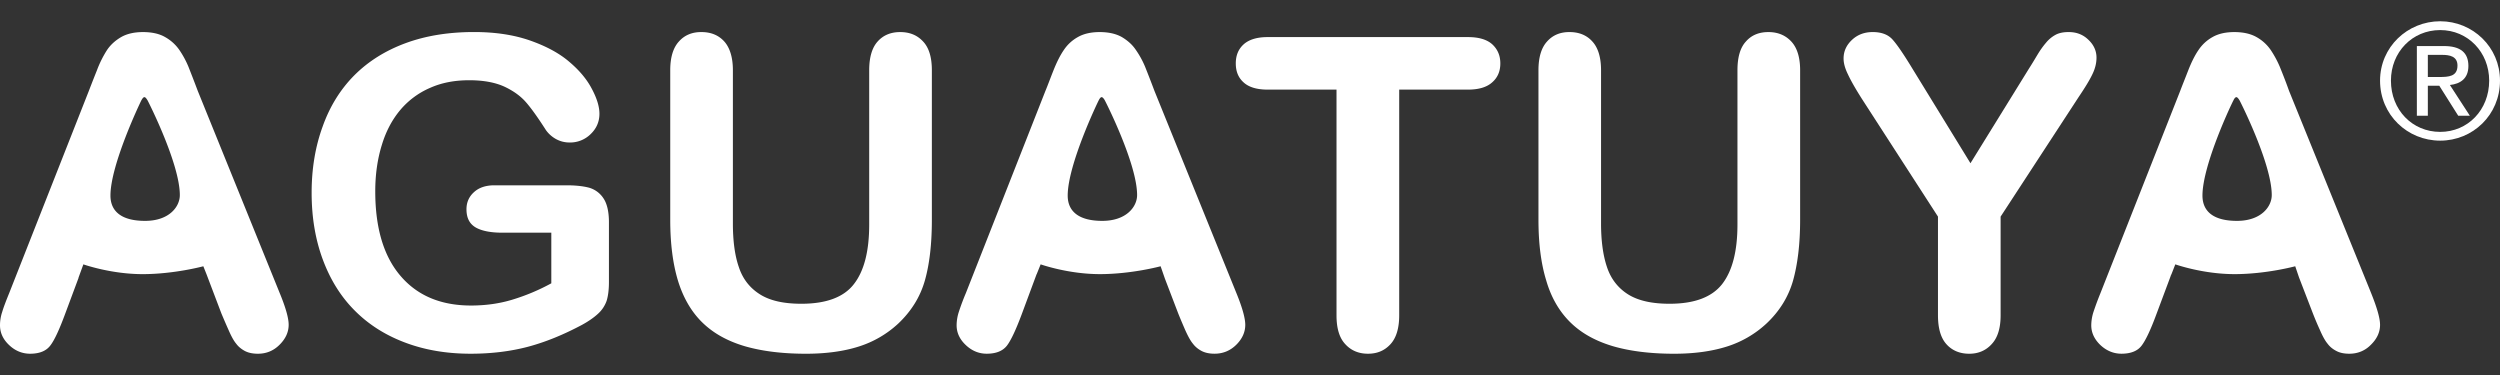
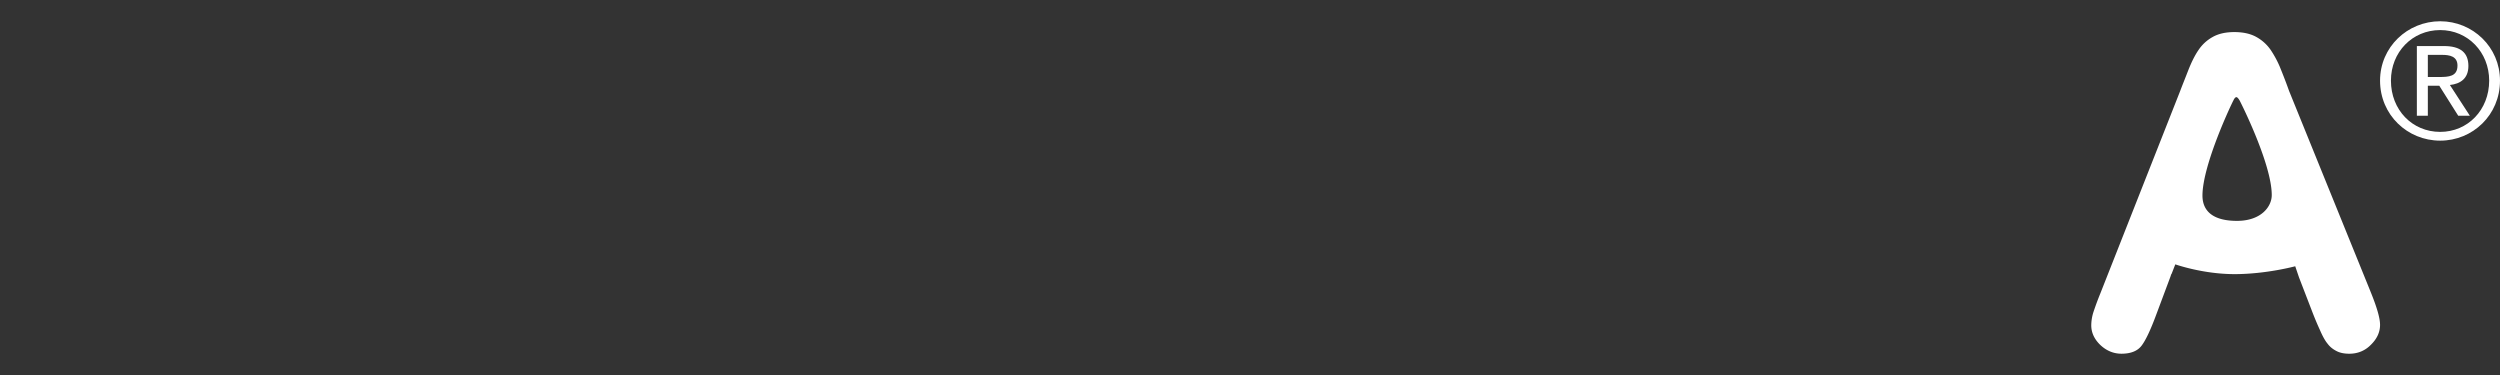
<svg xmlns="http://www.w3.org/2000/svg" width="200" height="30" viewBox="0 0 200 30">
  <rect x="0" y="0" width="200" height="30" fill="#333333" stroke="none" />
-   <path fill="#FFF" d="M48.715 17.778v4.78c0 .631-.068 1.134-.187 1.514a2.51 2.51 0 0 1-.687 1.028c-.33.305-.754.601-1.277.887-1.514.807-2.952 1.389-4.354 1.761-1.389.364-2.914.55-4.555.55-1.916 0-3.665-.295-5.239-.889-1.573-.59-2.919-1.44-4.029-2.555-1.122-1.12-1.963-2.481-2.559-4.08-.591-1.59-.897-3.369-.897-5.347 0-1.938.294-3.702.884-5.314.573-1.608 1.423-2.974 2.535-4.091 1.12-1.123 2.494-1.978 4.099-2.57 1.61-.593 3.431-.889 5.478-.889 1.678 0 3.155.221 4.446.667 1.29.45 2.344 1.012 3.142 1.692.812.68 1.418 1.401 1.819 2.161.41.763.621 1.436.621 2.02 0 .635-.238 1.182-.707 1.629a2.331 2.331 0 0 1-1.681.668c-.367 0-.71-.079-1.046-.253a2.435 2.435 0 0 1-.843-.733c-.625-.977-1.148-1.714-1.583-2.216-.432-.503-1.014-.923-1.74-1.265-.743-.34-1.684-.514-2.817-.514-1.173 0-2.219.201-3.136.613a6.452 6.452 0 0 0-2.365 1.749c-.651.77-1.157 1.709-1.493 2.826-.343 1.113-.523 2.339-.523 3.695 0 2.937.672 5.194 2.017 6.765 1.35 1.584 3.228 2.375 5.643 2.375 1.162 0 2.268-.152 3.295-.465a16.328 16.328 0 0 0 3.129-1.313v-4.049h-3.918c-.95 0-1.665-.147-2.144-.426-.484-.29-.725-.761-.725-1.448 0-.552.202-1.013.608-1.375.4-.364.946-.542 1.631-.542h5.733c.707 0 1.297.056 1.797.181a2.04 2.04 0 0 1 1.174.838c.296.422.454 1.076.454 1.935zm4.904-.19V5.619c0-1.018.229-1.787.685-2.29.455-.515 1.053-.764 1.799-.764.776 0 1.387.249 1.849.764.44.502.679 1.272.679 2.29v12.248c0 1.391.149 2.553.472 3.487.304.937.863 1.662 1.662 2.173.799.518 1.904.773 3.345.773 1.977 0 3.387-.52 4.194-1.563.826-1.052 1.232-2.642 1.232-4.772V5.619c0-1.027.224-1.8.676-2.3.451-.505 1.054-.753 1.801-.753.769 0 1.365.249 1.834.753.474.5.702 1.273.702 2.3v11.969c0 1.951-.192 3.571-.567 4.88-.374 1.298-1.087 2.442-2.133 3.428a8.316 8.316 0 0 1-3.155 1.829c-1.197.381-2.607.574-4.216.574-1.917 0-3.562-.21-4.943-.616-1.389-.419-2.507-1.049-3.387-1.922-.866-.86-1.506-1.98-1.917-3.328-.407-1.353-.612-2.97-.612-4.845zm45.243 5.737L92.356 7.271a98.712 98.712 0 0 0-.75-1.935 7.188 7.188 0 0 0-.739-1.345c-.283-.424-.671-.761-1.131-1.033-.471-.262-1.062-.392-1.763-.392-.684 0-1.267.13-1.731.392a3.228 3.228 0 0 0-1.141 1.05c-.293.427-.559.963-.822 1.618-.26.653-.462 1.209-.657 1.675l-6.358 16.16a18.82 18.82 0 0 0-.564 1.508 3.566 3.566 0 0 0-.171 1.052c0 .592.243 1.123.735 1.584.478.455 1.038.692 1.673.692.754 0 1.285-.221 1.62-.649.328-.433.724-1.283 1.187-2.523l1.186-3.195h.007l.315-.782s2.193.782 4.73.782c2.553 0 4.867-.629 4.867-.629l.343.988 1.058 2.767c.149.378.343.829.561 1.335.225.5.424.87.627 1.111.187.249.424.437.707.585.285.143.627.21 1.014.21.682 0 1.265-.24 1.751-.723.476-.477.712-1.008.712-1.589-.001-.549-.252-1.435-.76-2.66zM88.22 17.669h-.007c-1.895.011-2.797-.75-2.797-2.022 0-2.473 2.385-7.442 2.484-7.627.045-.085.132-.248.231-.248.094 0 .203.162.249.247.103.186 2.588 5.1 2.588 7.587 0 .925-.843 2.048-2.748 2.063zm-65.892 5.656L15.821 7.271a117.76 117.76 0 0 0-.747-1.935 7.387 7.387 0 0 0-.73-1.345 3.408 3.408 0 0 0-1.15-1.033c-.455-.262-1.051-.392-1.754-.392-.686 0-1.269.13-1.733.392-.47.271-.858.617-1.149 1.05a8.569 8.569 0 0 0-.804 1.618c-.261.653-.479 1.209-.658 1.676L.73 23.462c-.263.644-.455 1.153-.559 1.508A3.351 3.351 0 0 0 0 26.022c0 .592.239 1.123.73 1.584.476.455 1.046.692 1.68.692.744 0 1.283-.221 1.61-.649.338-.433.726-1.283 1.186-2.523l1.077-2.892v-.026l.387-1.059s2.193.782 4.74.782c2.534 0 4.857-.629 4.857-.629l.251.629 1.187 3.127c.158.378.351.829.577 1.335.217.5.417.87.62 1.111.184.249.427.437.707.585.284.143.627.21 1.022.21.682 0 1.262-.24 1.74-.723.479-.477.723-1.008.723-1.589.002-.551-.253-1.437-.766-2.662zm-10.677-5.656h-.019c-1.894.011-2.796-.75-2.796-2.022 0-2.473 2.379-7.442 2.476-7.627.052-.085.14-.248.239-.248.099 0 .193.162.248.247.103.186 2.587 5.1 2.587 7.587.001.925-.841 2.048-2.735 2.063z" />
  <g fill="#FFF">
-     <path d="M117.437 7.169h-5.501v18.06c0 1.038-.239 1.813-.707 2.317-.466.503-1.051.752-1.793.752-.739 0-1.349-.255-1.813-.764-.476-.505-.702-1.275-.702-2.306V7.169h-5.515c-.855 0-1.501-.194-1.917-.577-.427-.381-.626-.884-.626-1.519 0-.655.215-1.159.65-1.545.431-.371 1.064-.561 1.893-.561h16.032c.871 0 1.519.196 1.945.58.426.395.643.898.643 1.526 0 .635-.217 1.138-.656 1.519-.428.384-1.07.577-1.933.577zm5.64 10.419V5.619c0-1.018.225-1.787.681-2.29.453-.515 1.051-.764 1.795-.764.77 0 1.389.249 1.845.764.455.502.686 1.272.686 2.29v12.248c0 1.391.157 2.553.471 3.487.308.937.866 1.662 1.657 2.173.807.518 1.917.773 3.351.773 1.98 0 3.375-.52 4.201-1.563.822-1.052 1.233-2.642 1.233-4.772V5.619c0-1.027.215-1.8.678-2.3.44-.505 1.04-.753 1.798-.753.747 0 1.359.249 1.829.753.468.5.708 1.273.708 2.3v11.969c0 1.951-.203 3.571-.572 4.88-.375 1.298-1.082 2.442-2.136 3.428a8.301 8.301 0 0 1-3.157 1.829c-1.207.381-2.602.574-4.217.574-1.907 0-3.566-.21-4.937-.616-1.384-.419-2.515-1.049-3.39-1.922-.867-.86-1.517-1.98-1.904-3.328-.417-1.353-.62-2.97-.62-4.845zm31.961 7.637v-7.896l-6.087-9.421c-.541-.851-.91-1.511-1.125-1.979-.236-.481-.34-.895-.34-1.247 0-.577.224-1.073.68-1.498.443-.413.994-.619 1.651-.619.684 0 1.213.19 1.575.586.356.389.886 1.163 1.596 2.331l4.649 7.576 4.684-7.576c.295-.458.524-.854.719-1.173.192-.314.403-.61.634-.881a2.56 2.56 0 0 1 .784-.651c.276-.145.627-.212 1.03-.212.639 0 1.154.2 1.586.619.43.409.646.886.646 1.427 0 .443-.112.888-.331 1.333-.208.443-.58 1.053-1.103 1.828l-6.237 9.557v7.896c0 1.036-.24 1.803-.719 2.31-.464.509-1.066.764-1.791.764-.745 0-1.359-.249-1.814-.752-.462-.505-.687-1.28-.687-2.322zm18.663-3.294l-.056.176.073-.176z" />
    <path d="M189.641 23.325l-6.516-16.054c-.287-.81-.548-1.451-.743-1.935a8.124 8.124 0 0 0-.73-1.345 3.363 3.363 0 0 0-1.145-1.033c-.468-.262-1.059-.392-1.758-.392-.691 0-1.271.13-1.733.392a3.25 3.25 0 0 0-1.14 1.05c-.293.427-.558.963-.816 1.618-.253.653-.479 1.209-.655 1.675l-6.373 16.16c-.263.644-.44 1.153-.559 1.508a3.601 3.601 0 0 0-.172 1.052c0 .592.248 1.123.732 1.584.486.455 1.053.692 1.686.692.748 0 1.292-.221 1.612-.649.33-.433.73-1.283 1.186-2.523l1.091-2.916-.009-.002.047-.101.056-.176h.018l.305-.782s2.193.782 4.737.782c2.539 0 4.857-.629 4.857-.629l.306.9 1.101 2.856c.148.378.332.829.565 1.335.216.5.419.87.622 1.111.185.249.424.437.716.585.275.143.618.21 1.014.21.679 0 1.269-.24 1.737-.723.486-.477.726-1.008.726-1.589-.002-.55-.264-1.436-.765-2.661zM179 17.669h-.013c-1.899.011-2.79-.75-2.79-2.022 0-2.473 2.371-7.442 2.483-7.627.037-.085.128-.248.231-.248.089 0 .193.162.248.247.104.186 2.581 5.1 2.581 7.587 0 .925-.846 2.048-2.74 2.063z" />
    <path d="M173.598 22.208l.009.002.038-.103z" />
  </g>
  <path fill="#FFF" d="M195.216 1.701c2.606 0 4.784 2.062 4.784 4.751 0 2.744-2.178 4.8-4.784 4.8-2.619 0-4.812-2.057-4.812-4.8 0-2.688 2.193-4.751 4.812-4.751zm0 8.85c2.208 0 3.918-1.758 3.918-4.099 0-2.282-1.71-4.046-3.918-4.046-2.237 0-3.941 1.764-3.941 4.046 0 2.341 1.704 4.099 3.941 4.099zm-1.868-6.867h2.16c1.327 0 1.964.524 1.964 1.594 0 1.009-.643 1.432-1.481 1.521l1.598 2.461h-.931l-1.514-2.4h-.917v2.4h-.878V3.684zm.878 2.476h.899c.779 0 1.473-.038 1.473-.917 0-.745-.642-.853-1.225-.853h-1.146v1.77z" />
</svg>